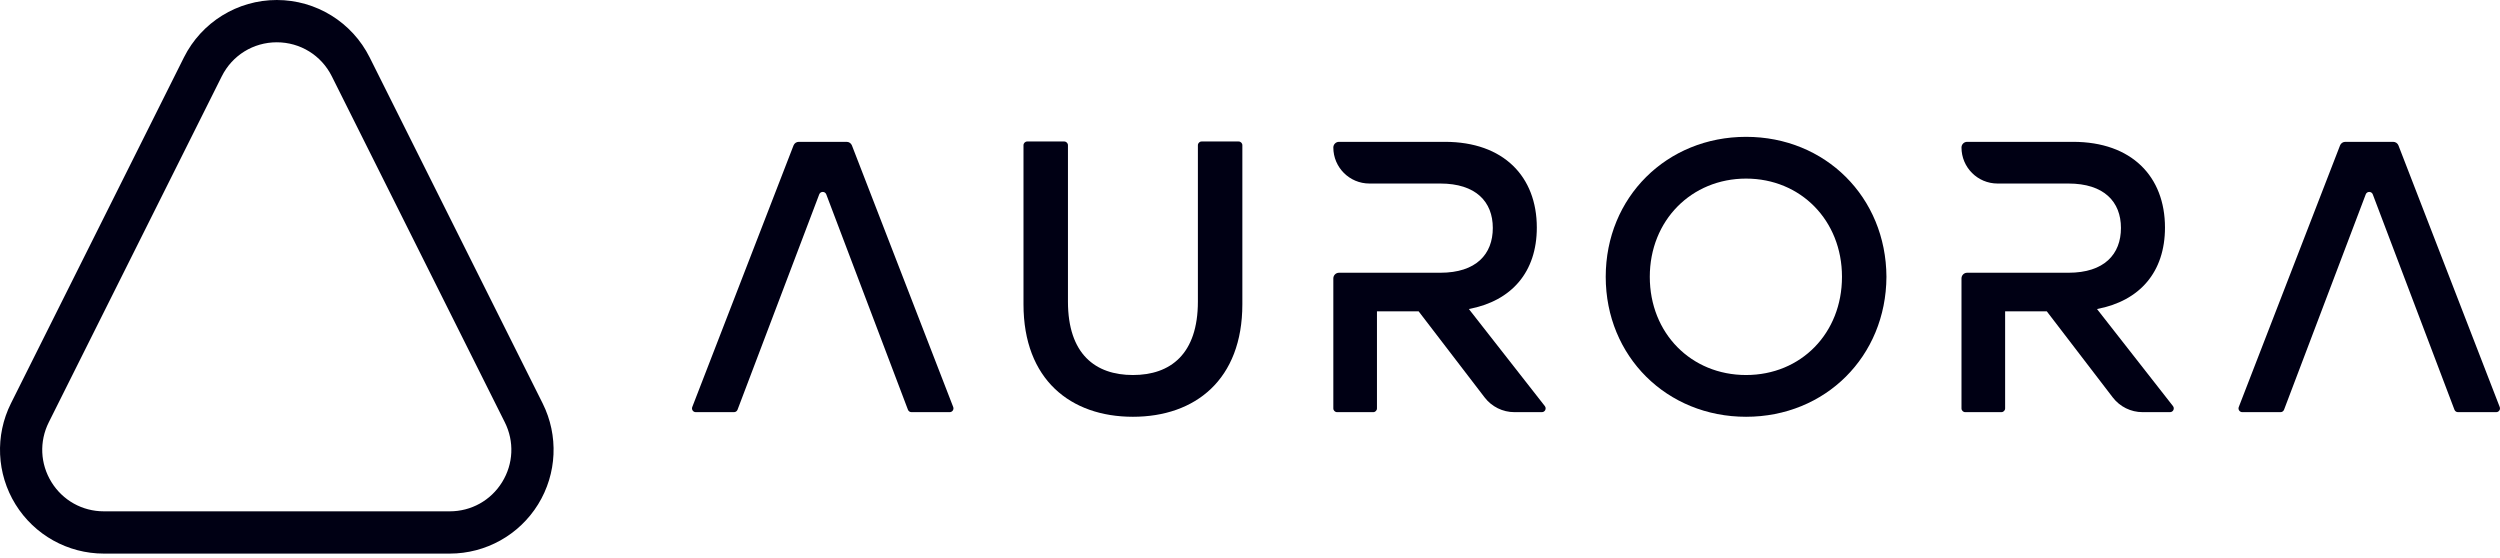
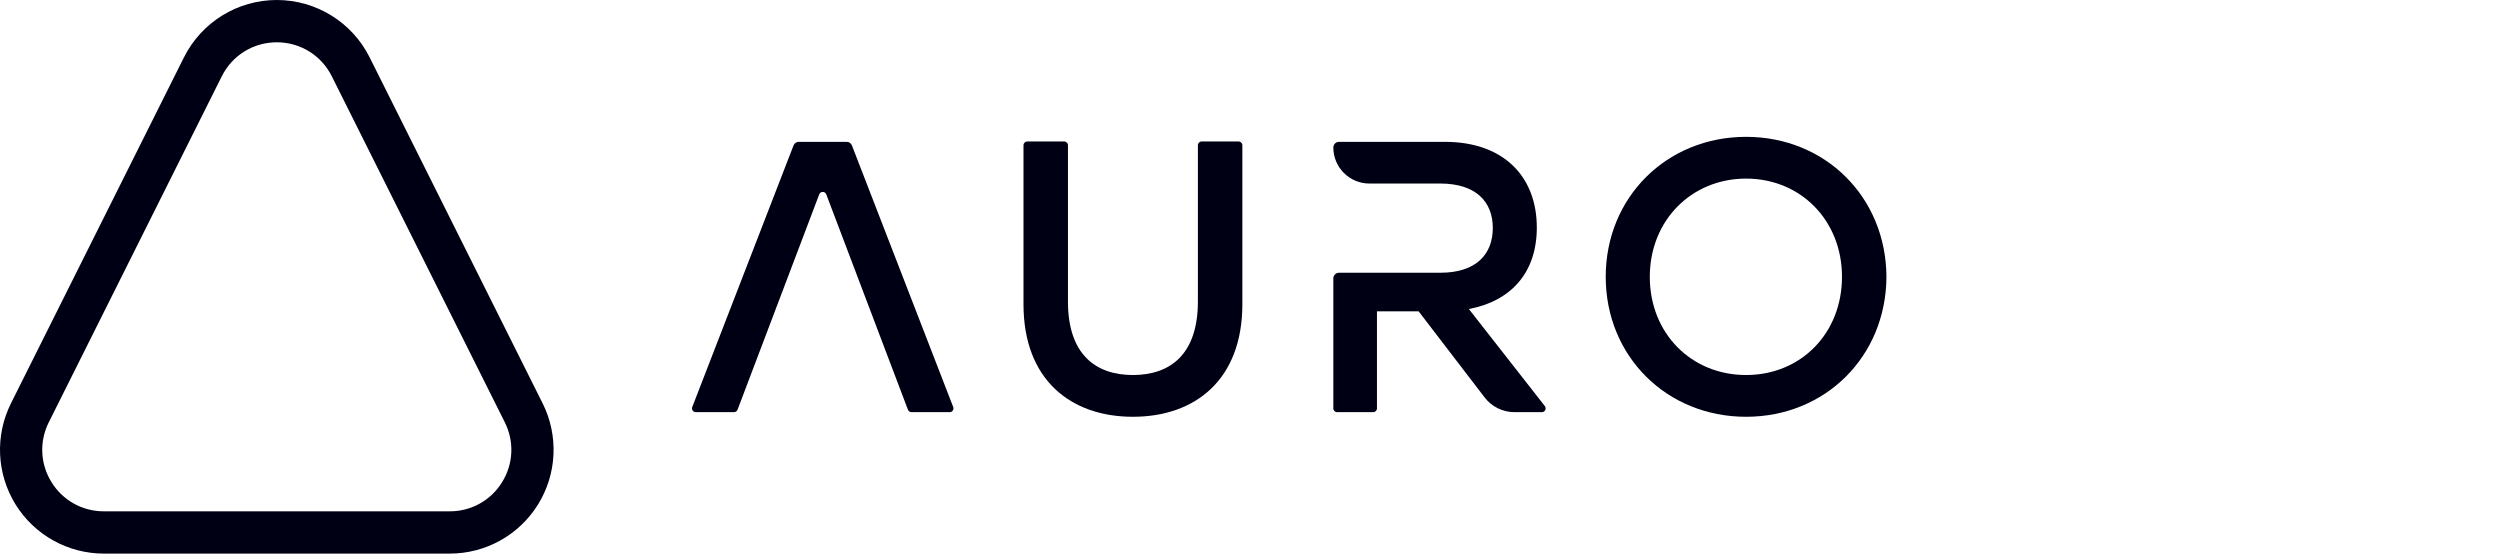
<svg xmlns="http://www.w3.org/2000/svg" width="121" height="27" viewBox="0 0 121 27" fill="none">
  <path d="M13.397 2.047C14.532 2.047 15.553 2.677 16.06 3.693L24.433 20.439C24.898 21.368 24.849 22.451 24.303 23.335C23.757 24.22 22.81 24.748 21.771 24.748H5.024C3.985 24.748 3.038 24.22 2.491 23.335C1.945 22.451 1.896 21.368 2.361 20.439L10.734 3.693C11.242 2.677 12.262 2.047 13.397 2.047ZM13.397 0C11.494 0 9.755 1.075 8.903 2.777L0.53 19.523C-0.248 21.081 -0.165 22.931 0.75 24.411C1.666 25.893 3.283 26.794 5.024 26.794H21.77C23.511 26.794 25.129 25.893 26.044 24.411C26.959 22.93 27.042 21.081 26.264 19.523L17.891 2.777C17.04 1.075 15.3 0 13.397 0Z" fill="#000014" />
  <path d="M59.948 6.848C60.049 6.848 60.13 6.929 60.13 7.029V14.727C60.13 18.377 57.846 20.172 54.833 20.172C51.82 20.172 49.537 18.376 49.537 14.727V7.029C49.537 6.929 49.618 6.848 49.719 6.848H51.507C51.608 6.848 51.689 6.929 51.689 7.029V14.595C51.689 17.141 53.018 18.151 54.833 18.151C56.649 18.151 57.978 17.141 57.978 14.595V7.029C57.978 6.929 58.059 6.848 58.16 6.848H59.948Z" fill="#000014" />
  <path d="M91.304 13.398C91.285 17.253 88.347 20.172 84.51 20.172C80.674 20.172 77.717 17.253 77.717 13.398C77.717 9.542 80.674 6.623 84.51 6.623C88.347 6.623 91.285 9.542 91.304 13.398ZM79.85 13.398C79.85 16.13 81.852 18.151 84.51 18.151C87.168 18.151 89.152 16.13 89.152 13.398C89.152 10.665 87.149 8.644 84.51 8.644C81.871 8.644 79.85 10.665 79.85 13.398Z" fill="#000014" />
-   <path d="M110.378 19.948H108.526C108.398 19.948 108.31 19.819 108.356 19.701L113.258 7.039C113.299 6.934 113.4 6.865 113.513 6.865H115.83C115.943 6.865 116.044 6.934 116.085 7.039L120.987 19.701C121.033 19.82 120.945 19.948 120.817 19.948H118.965C118.889 19.948 118.822 19.901 118.795 19.83L114.842 9.406C114.783 9.25 114.562 9.25 114.502 9.406L110.548 19.83C110.521 19.901 110.454 19.948 110.379 19.948H110.378Z" fill="#000014" />
  <path d="M35.526 19.948H33.674C33.547 19.948 33.459 19.819 33.505 19.701L38.407 7.039C38.447 6.934 38.548 6.865 38.661 6.865H40.979C41.092 6.865 41.192 6.934 41.233 7.039L46.136 19.701C46.181 19.82 46.093 19.948 45.966 19.948H44.114C44.038 19.948 43.97 19.901 43.944 19.83L39.991 9.406C39.931 9.25 39.71 9.25 39.651 9.406L35.697 19.83C35.67 19.901 35.602 19.948 35.527 19.948H35.526Z" fill="#000014" />
-   <path d="M105.172 19.654L101.495 14.957C103.57 14.565 104.785 13.163 104.785 11.014C104.785 8.547 103.177 6.865 100.337 6.865H95.208C95.058 6.865 94.936 6.988 94.936 7.138C94.936 8.102 95.717 8.883 96.681 8.883H100.112C101.832 8.883 102.654 9.762 102.654 11.033C102.654 12.304 101.85 13.201 100.112 13.201H95.208C95.058 13.201 94.936 13.324 94.936 13.474V19.767C94.936 19.867 95.017 19.948 95.117 19.948H96.866C96.966 19.948 97.048 19.867 97.048 19.767V15.07H99.066L102.258 19.236C102.602 19.685 103.135 19.948 103.701 19.948H105.029C105.18 19.948 105.265 19.774 105.172 19.655V19.654Z" fill="#000014" />
  <path d="M74.77 19.654L71.093 14.957C73.168 14.565 74.382 13.163 74.382 11.014C74.382 8.547 72.775 6.865 69.935 6.865H64.806C64.656 6.865 64.533 6.988 64.533 7.138C64.533 8.102 65.315 8.883 66.279 8.883H69.71C71.43 8.883 72.252 9.762 72.252 11.033C72.252 12.304 71.448 13.201 69.71 13.201H64.806C64.656 13.201 64.533 13.324 64.533 13.474V19.767C64.533 19.867 64.614 19.948 64.715 19.948H66.464C66.564 19.948 66.645 19.867 66.645 19.767V15.07H68.663L71.856 19.236C72.2 19.685 72.733 19.948 73.298 19.948H74.626C74.778 19.948 74.863 19.774 74.77 19.655V19.654Z" fill="#000014" />
</svg>